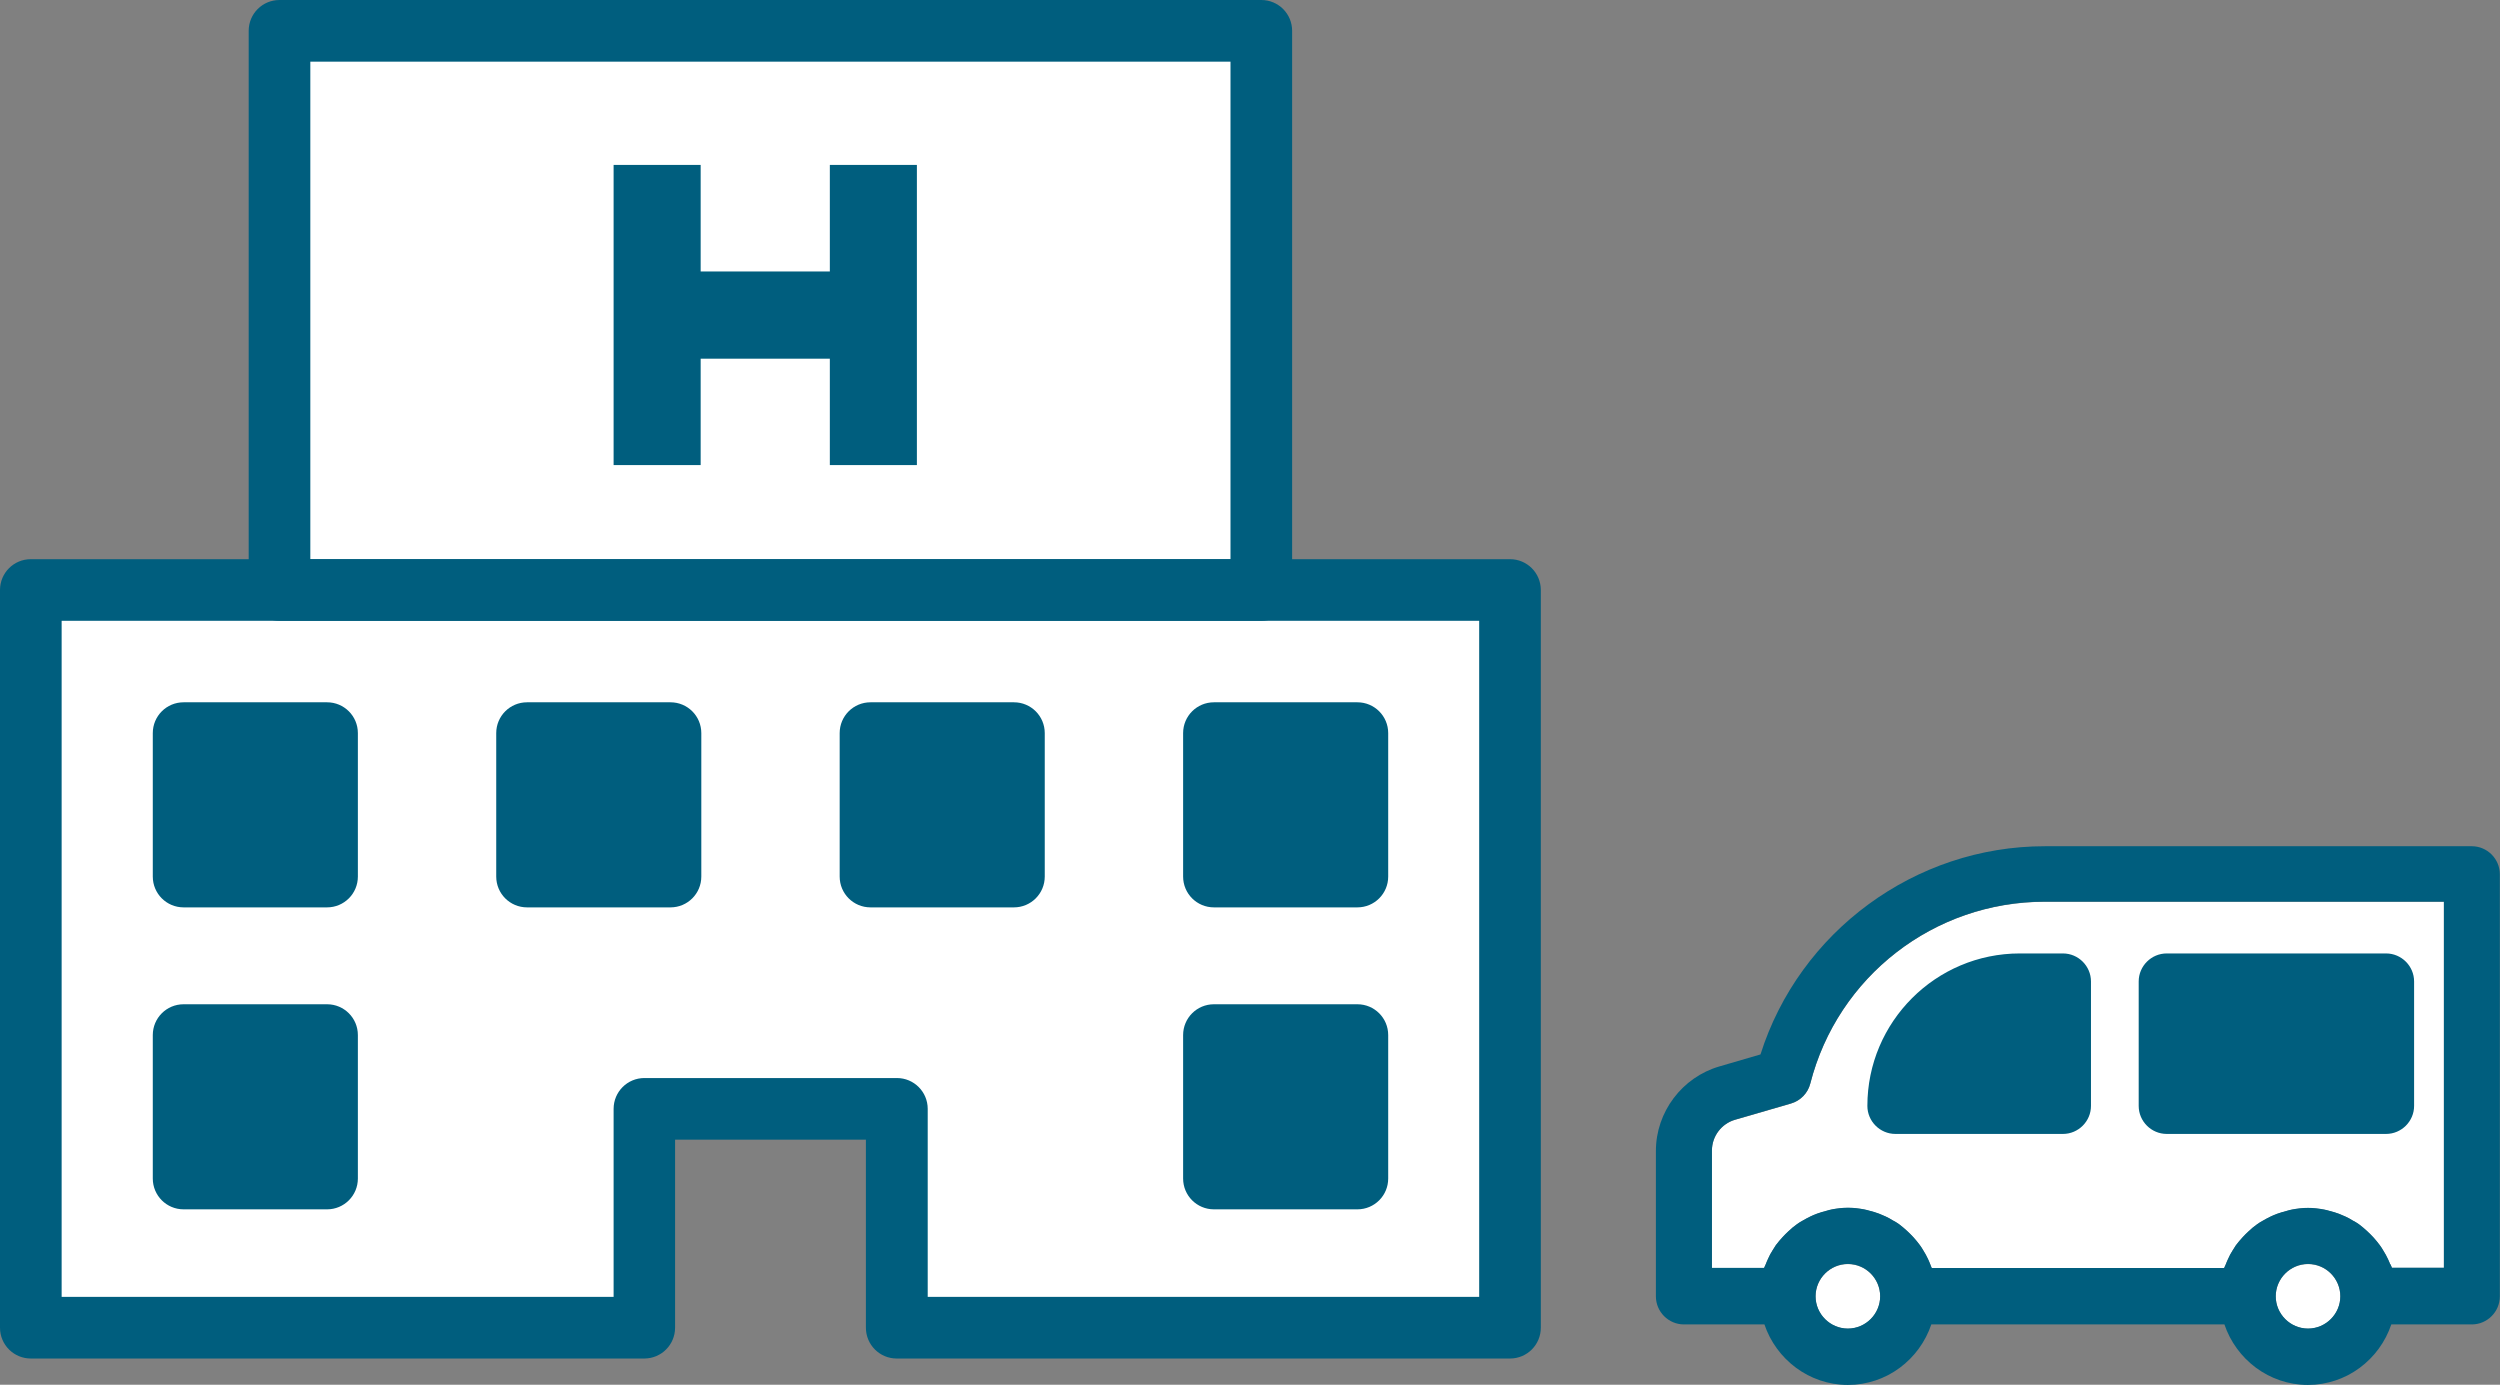
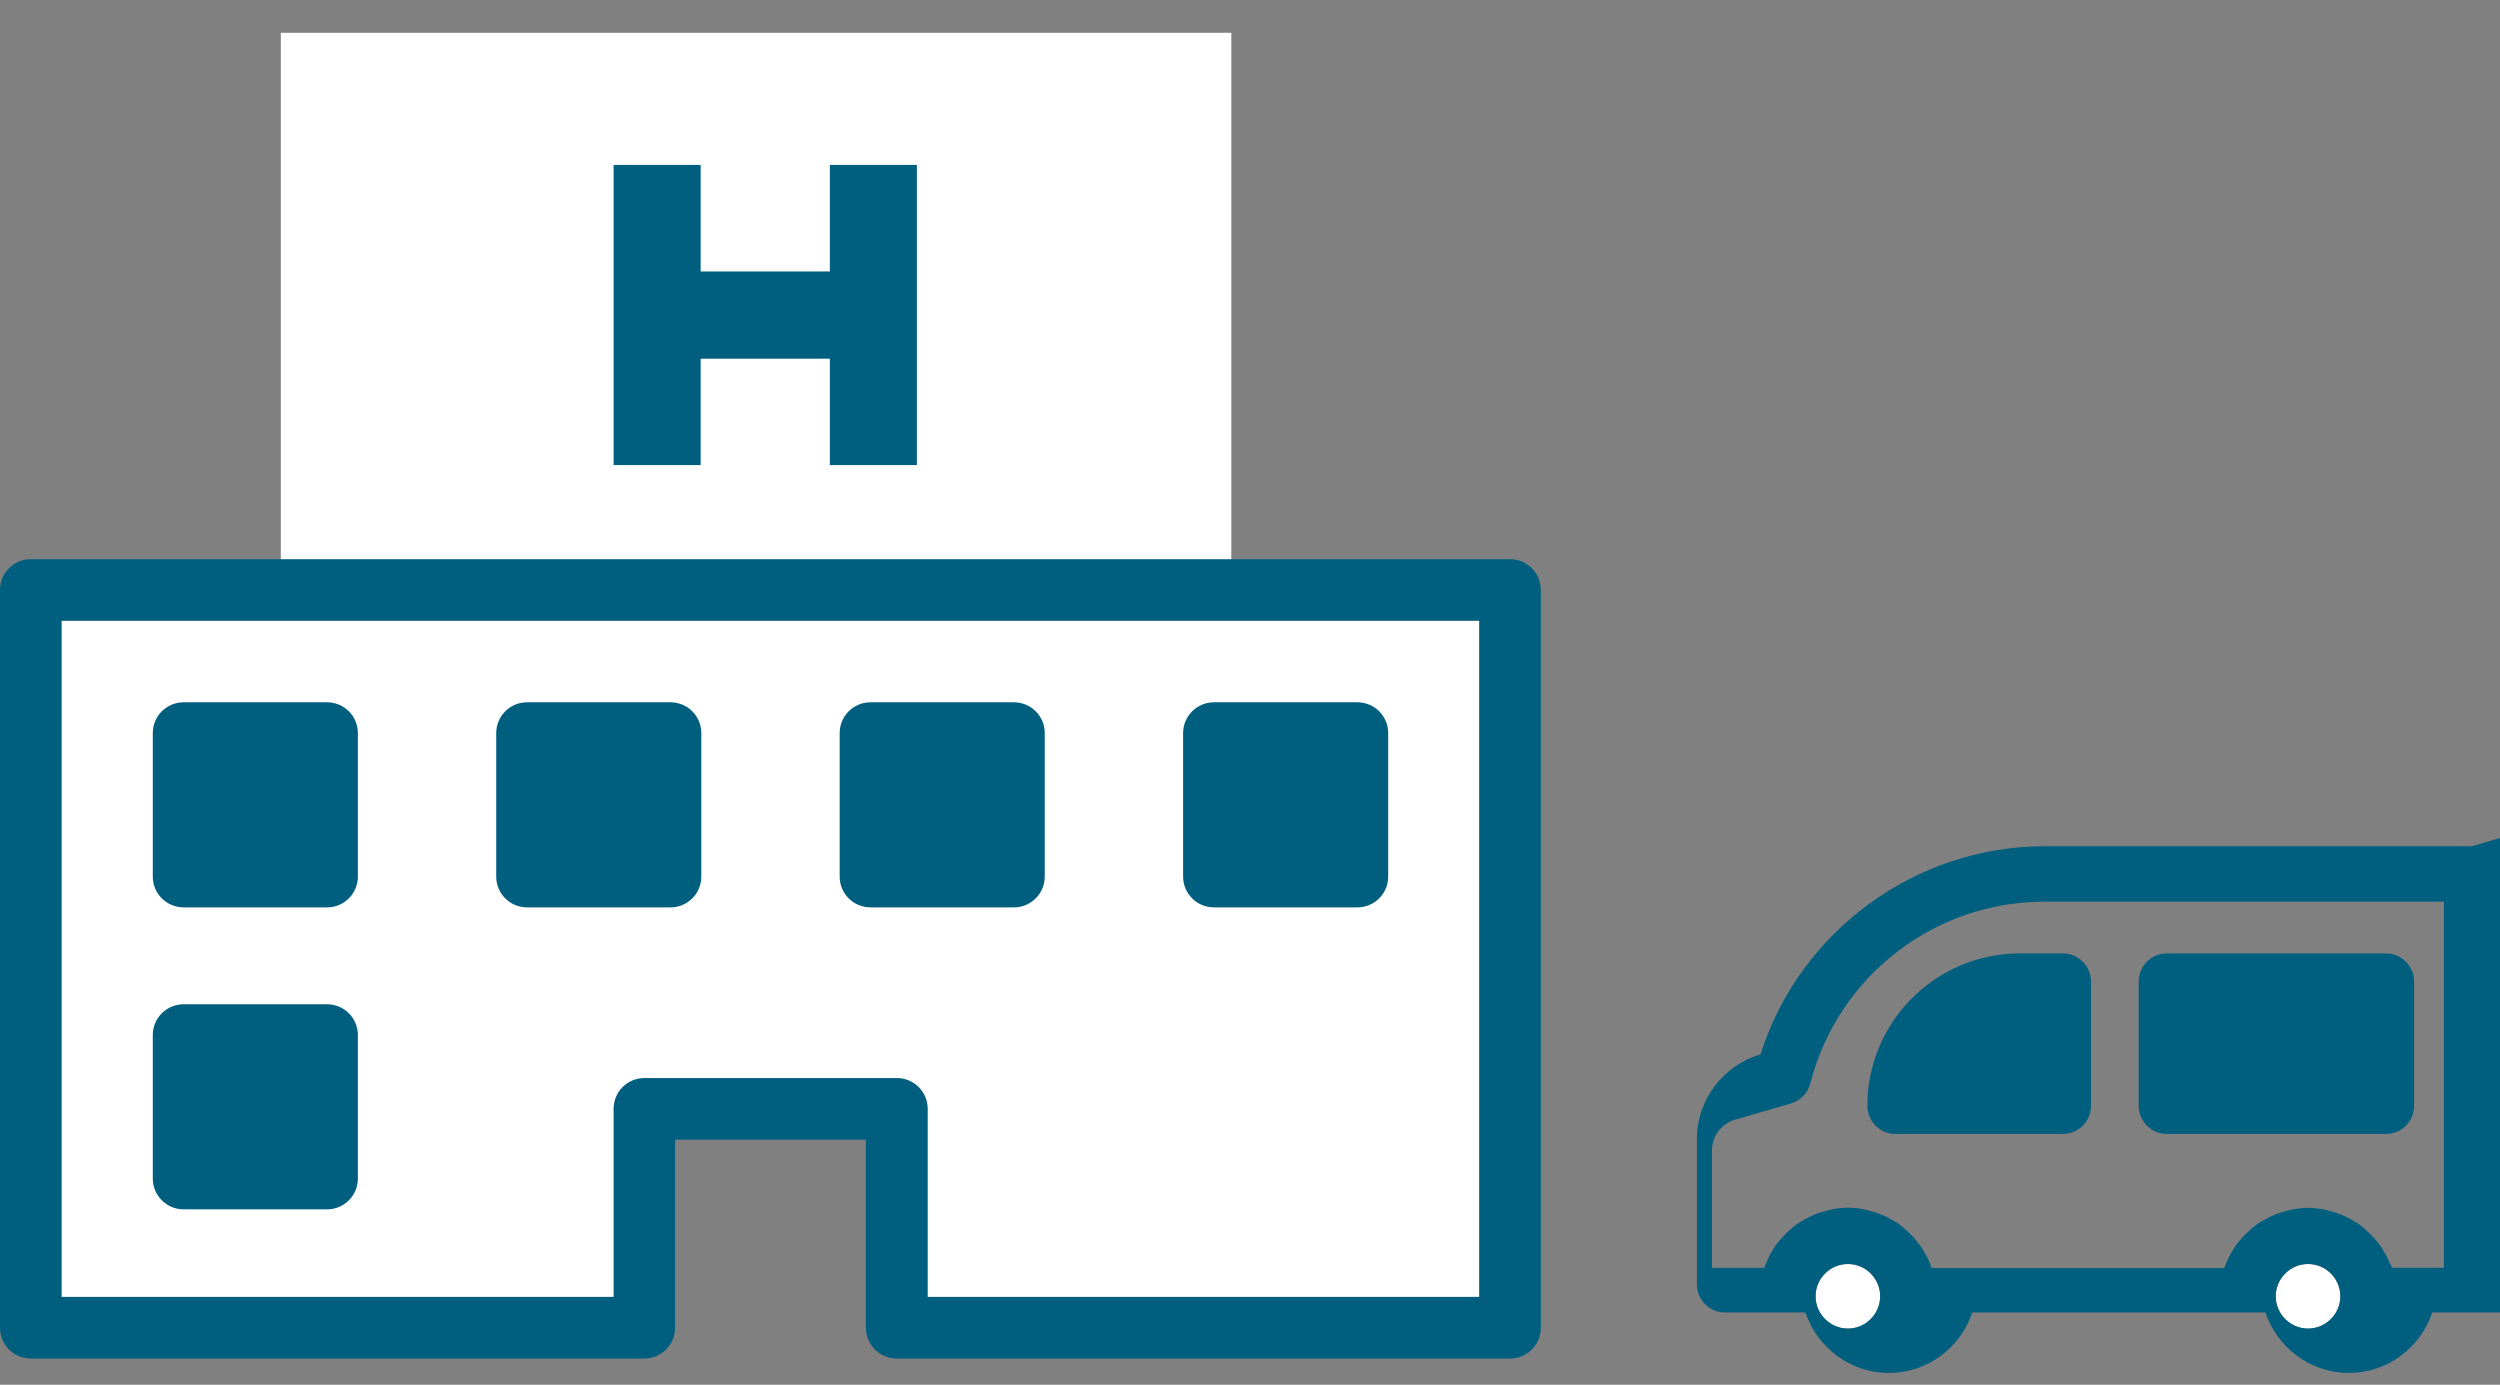
<svg xmlns="http://www.w3.org/2000/svg" id="_レイヤー_2" viewBox="0 0 152.5 84.47">
  <rect x="0" y="0" width="152.5" height="84.47" fill="#808080" stroke="none" />
  <defs>
    <style>.cls-1{fill:#fff;}.cls-1,.cls-2{stroke-width:0px;}.cls-2{fill:#005e7e;}</style>
  </defs>
  <g id="contents">
-     <path class="cls-1" d="m145.81,77.15c-.04-.11-.09-.22-.14-.33-.09-.19-.18-.36-.29-.53-.06-.11-.13-.21-.2-.31-.12-.17-.26-.33-.4-.49-.12-.13-.25-.26-.38-.38-.16-.15-.33-.29-.5-.42-.12-.09-.25-.16-.38-.23-.14-.09-.29-.17-.44-.24-.13-.06-.27-.12-.4-.17-.18-.07-.36-.12-.55-.17-.12-.03-.23-.07-.36-.09-.32-.06-.64-.1-.98-.1s-.66.04-.98.1c-.12.02-.24.06-.35.09-.19.05-.37.1-.56.17-.14.05-.27.11-.4.17-.16.07-.3.16-.45.24-.13.07-.25.14-.37.23-.19.13-.36.28-.53.44-.12.11-.23.22-.34.34-.15.16-.29.33-.42.5-.07.1-.13.2-.19.3-.11.17-.21.35-.29.54-.05.11-.1.22-.14.33-.03.08-.07.15-.1.22h-17.83c-.03-.08-.07-.15-.09-.22-.04-.11-.09-.22-.14-.33-.09-.19-.18-.36-.29-.53-.06-.11-.13-.21-.2-.31-.12-.17-.26-.33-.4-.49-.12-.13-.25-.26-.38-.38-.16-.15-.33-.29-.5-.42-.12-.09-.25-.16-.38-.23-.14-.09-.29-.17-.44-.24-.13-.06-.27-.12-.4-.17-.18-.07-.36-.12-.55-.17-.12-.03-.23-.07-.36-.09-.32-.06-.64-.1-.98-.1s-.66.04-.98.1c-.12.02-.24.06-.35.09-.19.05-.37.1-.56.17-.14.05-.27.11-.4.17-.16.07-.3.16-.45.24-.13.07-.25.14-.37.23-.19.13-.36.28-.53.44-.12.11-.23.22-.34.34-.15.16-.29.33-.42.5-.07.1-.13.2-.19.3-.11.17-.21.35-.29.54-.05.11-.1.22-.14.33-.03.08-.07.15-.1.22h-3.18v-7.17c0-.86.58-1.63,1.41-1.87l3.41-.99c.58-.17,1.03-.63,1.18-1.22,1.67-6.53,7.55-11.09,14.3-11.09h24.35v22.33h-3.17c-.03-.08-.07-.15-.09-.22Z" />
    <circle class="cls-1" cx="140.79" cy="79.08" r="1.97" />
    <circle class="cls-1" cx="112.72" cy="79.08" r="1.97" />
    <rect class="cls-1" x="17.13" y="2" width="57.98" height="33.06" />
    <polygon class="cls-1" points="1.55 36.1 1.55 81.1 38.59 81.1 38.59 67.25 54.51 67.25 54.51 81.1 92.94 81.1 92.94 36.1 1.55 36.1" />
    <path class="cls-2" d="m92.11,82.87h-37.41c-1.04,0-1.88-.84-1.88-1.88v-11.47h-11.64v11.47c0,1.04-.84,1.88-1.88,1.88H1.88c-1.04,0-1.88-.84-1.88-1.88v-45c0-1.04.84-1.88,1.88-1.88h90.23c1.04,0,1.88.84,1.88,1.88v45c0,1.04-.84,1.88-1.88,1.88Zm-35.53-3.76h33.65v-41.24H3.76v41.24h33.67v-11.47c0-1.04.84-1.88,1.88-1.88h15.4c1.04,0,1.88.84,1.88,1.88v11.47Z" />
-     <path class="cls-2" d="m76.94,37.87H17.05c-1.04,0-1.88-.84-1.88-1.88V1.88c0-1.04.84-1.88,1.88-1.88h59.89c1.04,0,1.88.84,1.88,1.88v34.11c0,1.04-.84,1.88-1.88,1.88Zm-58.01-3.76h56.13V3.76H18.93v30.35Z" />
    <path class="cls-2" d="m19.95,55.35h-8.75c-1.04,0-1.88-.84-1.88-1.88v-8.75c0-1.04.84-1.88,1.88-1.88h8.75c1.04,0,1.88.84,1.88,1.88v8.75c0,1.04-.84,1.88-1.88,1.88Z" />
    <path class="cls-2" d="m40.9,55.35h-8.75c-1.04,0-1.88-.84-1.88-1.88v-8.75c0-1.04.84-1.88,1.88-1.88h8.75c1.04,0,1.88.84,1.88,1.88v8.75c0,1.04-.84,1.88-1.88,1.88Z" />
    <path class="cls-2" d="m61.85,55.35h-8.75c-1.04,0-1.88-.84-1.88-1.88v-8.75c0-1.04.84-1.88,1.88-1.88h8.75c1.04,0,1.88.84,1.88,1.88v8.75c0,1.04-.84,1.88-1.88,1.88Z" />
    <path class="cls-2" d="m82.8,55.35h-8.75c-1.04,0-1.88-.84-1.88-1.88v-8.75c0-1.04.84-1.88,1.88-1.88h8.75c1.04,0,1.88.84,1.88,1.88v8.75c0,1.04-.84,1.88-1.88,1.88Z" />
    <path class="cls-2" d="m19.95,73.77h-8.75c-1.04,0-1.88-.84-1.88-1.88v-8.75c0-1.04.84-1.88,1.88-1.88h8.75c1.04,0,1.88.84,1.88,1.88v8.75c0,1.04-.84,1.88-1.88,1.88Z" />
-     <path class="cls-2" d="m82.8,73.77h-8.75c-1.04,0-1.88-.84-1.88-1.88v-8.75c0-1.04.84-1.88,1.88-1.88h8.75c1.04,0,1.88.84,1.88,1.88v8.75c0,1.04-.84,1.88-1.88,1.88Z" />
    <path class="cls-2" d="m37.43,10.06h5.31v6.5h7.88v-6.5h5.31v18.31h-5.31v-6.49h-7.88v6.49h-5.31V10.06Z" />
-     <path class="cls-2" d="m150.79,51.62h-26.06c-7.9,0-14.97,5.2-17.34,12.7l-2.5.73c-2.28.66-3.88,2.78-3.88,5.15v8.88c0,.94.77,1.71,1.71,1.71h4.91c.72,2.13,2.72,3.69,5.09,3.69s4.37-1.55,5.09-3.69h17.88c.72,2.13,2.72,3.69,5.09,3.69s4.37-1.55,5.09-3.69h4.91c.94,0,1.71-.77,1.71-1.71v-25.75c0-.94-.77-1.71-1.71-1.71Zm-4.98,25.52c-.04-.11-.09-.22-.14-.33-.09-.19-.18-.36-.29-.53-.06-.11-.13-.21-.2-.31-.12-.17-.26-.33-.4-.49-.12-.13-.25-.26-.38-.38-.16-.15-.33-.29-.5-.42-.12-.09-.25-.16-.38-.23-.14-.09-.29-.17-.44-.24-.13-.06-.27-.12-.4-.17-.18-.07-.36-.12-.55-.17-.12-.03-.23-.07-.36-.09-.32-.06-.64-.1-.98-.1s-.66.04-.98.1c-.12.02-.24.06-.35.09-.19.05-.37.1-.56.17-.14.05-.27.11-.4.17-.16.07-.3.16-.45.24-.13.07-.25.14-.37.23-.19.13-.36.28-.53.44-.12.11-.23.22-.34.34-.15.16-.29.33-.42.5-.07.1-.13.2-.19.3-.11.17-.21.35-.29.54-.05.11-.1.22-.14.33-.03.08-.07.15-.1.22h-17.83c-.03-.08-.07-.15-.09-.22-.04-.11-.09-.22-.14-.33-.09-.19-.18-.36-.29-.53-.06-.11-.13-.21-.2-.31-.12-.17-.26-.33-.4-.49-.12-.13-.25-.26-.38-.38-.16-.15-.33-.29-.5-.42-.12-.09-.25-.16-.38-.23-.14-.09-.29-.17-.44-.24-.13-.06-.27-.12-.4-.17-.18-.07-.36-.12-.55-.17-.12-.03-.23-.07-.36-.09-.32-.06-.64-.1-.98-.1s-.66.04-.98.1c-.12.02-.24.06-.35.09-.19.05-.37.1-.56.17-.14.05-.27.11-.4.17-.16.07-.3.16-.45.24-.13.07-.25.14-.37.23-.19.13-.36.28-.53.44-.12.11-.23.22-.34.34-.15.16-.29.33-.42.5-.07.1-.13.2-.19.3-.11.17-.21.35-.29.54-.05.11-.1.22-.14.33-.03.08-.07.15-.1.22h-3.18v-7.17c0-.86.58-1.63,1.41-1.87l3.41-.99c.58-.17,1.03-.63,1.18-1.22,1.67-6.53,7.55-11.09,14.3-11.09h24.35v22.33h-3.17c-.03-.08-.07-.15-.09-.22Zm-5.02-.04c1.09,0,1.97.89,1.97,1.97s-.89,1.97-1.97,1.97-1.97-.89-1.97-1.97.89-1.97,1.97-1.97Zm-28.07,0c1.09,0,1.97.89,1.97,1.97s-.89,1.97-1.97,1.97-1.97-.89-1.97-1.97.89-1.97,1.97-1.97Z" />
+     <path class="cls-2" d="m150.79,51.62h-26.06c-7.9,0-14.97,5.2-17.34,12.7c-2.28.66-3.88,2.78-3.88,5.15v8.88c0,.94.77,1.71,1.71,1.71h4.91c.72,2.13,2.72,3.69,5.09,3.69s4.37-1.55,5.09-3.69h17.88c.72,2.13,2.72,3.69,5.09,3.69s4.37-1.55,5.09-3.69h4.91c.94,0,1.71-.77,1.71-1.71v-25.75c0-.94-.77-1.71-1.71-1.71Zm-4.98,25.52c-.04-.11-.09-.22-.14-.33-.09-.19-.18-.36-.29-.53-.06-.11-.13-.21-.2-.31-.12-.17-.26-.33-.4-.49-.12-.13-.25-.26-.38-.38-.16-.15-.33-.29-.5-.42-.12-.09-.25-.16-.38-.23-.14-.09-.29-.17-.44-.24-.13-.06-.27-.12-.4-.17-.18-.07-.36-.12-.55-.17-.12-.03-.23-.07-.36-.09-.32-.06-.64-.1-.98-.1s-.66.04-.98.1c-.12.02-.24.06-.35.09-.19.05-.37.1-.56.17-.14.05-.27.11-.4.17-.16.07-.3.16-.45.24-.13.07-.25.14-.37.23-.19.13-.36.28-.53.44-.12.11-.23.22-.34.34-.15.16-.29.33-.42.5-.07.1-.13.2-.19.3-.11.17-.21.35-.29.54-.05.11-.1.22-.14.33-.03.08-.07.15-.1.22h-17.83c-.03-.08-.07-.15-.09-.22-.04-.11-.09-.22-.14-.33-.09-.19-.18-.36-.29-.53-.06-.11-.13-.21-.2-.31-.12-.17-.26-.33-.4-.49-.12-.13-.25-.26-.38-.38-.16-.15-.33-.29-.5-.42-.12-.09-.25-.16-.38-.23-.14-.09-.29-.17-.44-.24-.13-.06-.27-.12-.4-.17-.18-.07-.36-.12-.55-.17-.12-.03-.23-.07-.36-.09-.32-.06-.64-.1-.98-.1s-.66.04-.98.1c-.12.02-.24.06-.35.09-.19.05-.37.1-.56.17-.14.05-.27.11-.4.17-.16.07-.3.16-.45.24-.13.07-.25.14-.37.23-.19.13-.36.28-.53.44-.12.11-.23.22-.34.34-.15.16-.29.33-.42.5-.07.1-.13.2-.19.3-.11.17-.21.35-.29.54-.05.11-.1.22-.14.33-.03.08-.07.15-.1.22h-3.18v-7.17c0-.86.58-1.63,1.41-1.87l3.41-.99c.58-.17,1.03-.63,1.18-1.22,1.67-6.53,7.55-11.09,14.3-11.09h24.35v22.33h-3.17c-.03-.08-.07-.15-.09-.22Zm-5.02-.04c1.09,0,1.97.89,1.97,1.97s-.89,1.97-1.97,1.97-1.97-.89-1.97-1.97.89-1.97,1.97-1.97Zm-28.07,0c1.09,0,1.97.89,1.97,1.97s-.89,1.97-1.97,1.97-1.97-.89-1.97-1.97.89-1.97,1.97-1.97Z" />
    <path class="cls-2" d="m132.17,58.16h13.38c.94,0,1.71.77,1.71,1.71v7.59c0,.94-.77,1.71-1.71,1.71h-13.38c-.94,0-1.71-.77-1.71-1.71v-7.59c0-.94.77-1.71,1.71-1.71Z" />
    <path class="cls-2" d="m125.84,58.16h-2.63c-5.13,0-9.3,4.17-9.3,9.3,0,.94.77,1.71,1.71,1.71h10.22c.94,0,1.71-.77,1.71-1.71v-7.59c0-.94-.77-1.71-1.71-1.71Z" />
  </g>
</svg>